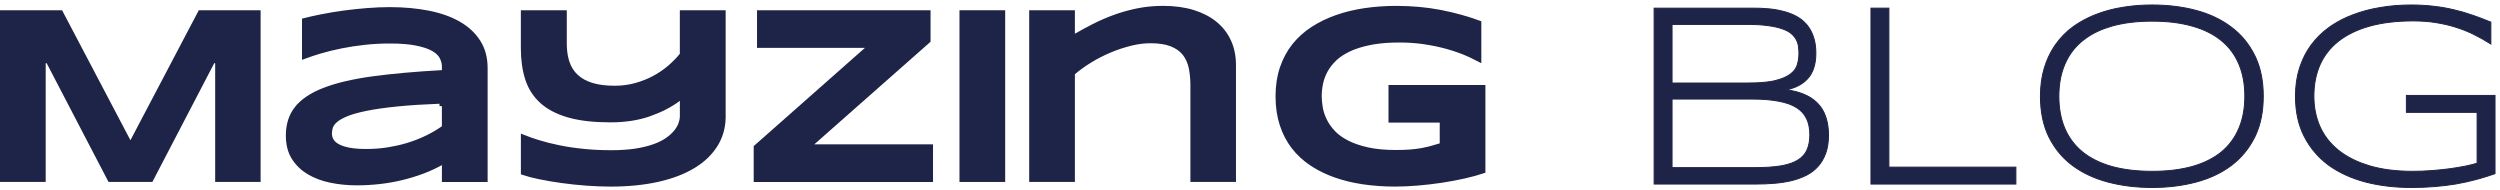
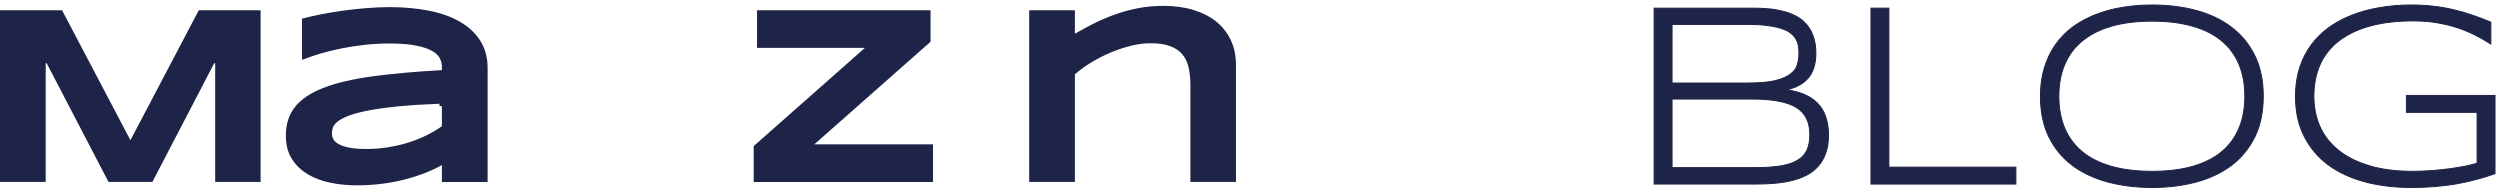
<svg xmlns="http://www.w3.org/2000/svg" width="501" height="38" viewBox="0 0 501 38" fill="none">
  <path d="M12.138 2.555L25.695 28.332L26.139 29.174L26.581 28.332L40.139 2.555H51.726V35.965H43.621V12.298L42.678 12.067L30.23 35.965H22.05L9.602 12.067L8.658 12.298V35.965H0.5V2.555H12.138Z" fill="#1E2447" stroke="#1E2447" />
-   <path d="M78.097 1.928C80.916 1.928 83.506 2.165 85.873 2.633C88.231 3.1 90.248 3.823 91.928 4.792C93.601 5.758 94.897 6.973 95.828 8.436C96.748 9.88 97.22 11.612 97.22 13.652V35.967H89.059V32.234L88.315 32.648C87.17 33.287 85.939 33.852 84.62 34.345C83.299 34.838 81.924 35.259 80.493 35.605H80.492C79.066 35.95 77.592 36.212 76.075 36.383H76.074C74.554 36.557 73.024 36.642 71.478 36.642C69.684 36.642 67.954 36.468 66.286 36.125H66.285C64.631 35.785 63.175 35.233 61.91 34.482H61.909C60.66 33.736 59.662 32.767 58.906 31.566C58.168 30.393 57.785 28.94 57.785 27.174C57.785 24.949 58.382 23.133 59.549 21.69L59.55 21.691C60.728 20.236 62.551 19.015 65.068 18.05V18.049C67.587 17.082 70.792 16.33 74.692 15.798C78.599 15.265 83.23 14.851 88.584 14.55L89.057 14.523V13.324C89.057 12.667 88.883 12.024 88.556 11.401L88.555 11.398L88.408 11.152C88.037 10.59 87.466 10.115 86.736 9.718H86.737C85.892 9.257 84.768 8.9 83.386 8.628C81.984 8.352 80.218 8.217 78.095 8.217C76.414 8.217 74.754 8.306 73.118 8.481H73.117C71.483 8.659 69.906 8.898 68.384 9.203C66.865 9.507 65.422 9.861 64.057 10.267C62.967 10.591 61.955 10.928 61.022 11.274V4.122C62.066 3.858 63.223 3.599 64.496 3.347C65.915 3.064 67.394 2.821 68.933 2.611C70.469 2.405 72.026 2.239 73.596 2.114C75.163 1.99 76.664 1.928 78.097 1.928ZM88.054 20.284C84.737 20.417 81.895 20.602 79.536 20.842C77.067 21.093 75.004 21.389 73.353 21.727C71.708 22.063 70.394 22.431 69.425 22.829L69.424 22.83C68.474 23.223 67.722 23.64 67.201 24.092L67.199 24.094C66.698 24.532 66.338 25.012 66.193 25.539L66.192 25.543C66.077 25.976 66.016 26.387 66.016 26.773C66.016 27.205 66.117 27.621 66.311 28.016L66.4 28.184C66.676 28.669 67.139 29.057 67.722 29.368L67.723 29.369C68.319 29.686 69.083 29.923 69.999 30.096C70.93 30.272 72.083 30.355 73.449 30.355C74.973 30.355 76.464 30.236 77.922 29.998C79.194 29.791 80.41 29.515 81.572 29.169L82.066 29.017C83.374 28.599 84.6 28.107 85.752 27.537L85.753 27.536C86.9 26.966 87.93 26.357 88.844 25.705L89.054 25.556V20.765H88.568L88.559 20.265H88.054V20.284Z" fill="#1E2447" stroke="#1E2447" />
-   <path d="M113.084 2.555V8.766C113.084 9.986 113.224 11.103 113.51 12.107L113.641 12.531C114.019 13.659 114.624 14.611 115.451 15.38H115.452C116.284 16.149 117.345 16.724 118.62 17.108C119.897 17.494 121.422 17.682 123.183 17.682C124.688 17.682 126.12 17.494 127.478 17.11C128.818 16.734 130.059 16.237 131.197 15.617C132.329 15.001 133.354 14.295 134.271 13.502C135.181 12.716 135.969 11.909 136.63 11.082L136.739 10.945V2.555H144.919V23.632L144.925 23.633C144.865 25.626 144.346 27.4 143.376 28.967C142.337 30.644 140.855 32.074 138.914 33.248C136.97 34.423 134.605 35.328 131.808 35.954C129.012 36.579 125.869 36.893 122.378 36.893C120.843 36.893 119.231 36.831 117.539 36.706C115.847 36.582 114.194 36.406 112.587 36.183C110.976 35.959 109.469 35.702 108.065 35.411C106.823 35.154 105.765 34.876 104.885 34.58V27.516C105.768 27.868 106.723 28.207 107.753 28.526C109.062 28.934 110.481 29.29 112.009 29.602C113.542 29.917 115.183 30.16 116.934 30.335V30.336C118.689 30.514 120.543 30.601 122.501 30.601C124.346 30.601 125.979 30.492 127.402 30.27C128.817 30.051 130.052 29.75 131.109 29.37H131.11C132.161 28.992 133.051 28.552 133.771 28.044C134.471 27.549 135.052 27.027 135.5 26.474C135.94 25.929 136.266 25.374 136.46 24.806L136.459 24.805C136.647 24.262 136.745 23.741 136.745 23.241V19.213L135.945 19.81C134.316 21.026 132.363 22.035 130.083 22.832C127.826 23.621 125.241 24.02 122.324 24.02C119.128 24.02 116.453 23.724 114.289 23.145L113.863 23.026C111.623 22.365 109.857 21.42 108.544 20.207C107.309 19.066 106.409 17.692 105.84 16.078L105.73 15.752C105.165 13.974 104.879 11.954 104.879 9.693V2.555H113.084Z" fill="#1E2447" stroke="#1E2447" />
+   <path d="M78.097 1.928C80.916 1.928 83.506 2.165 85.873 2.633C88.231 3.1 90.248 3.823 91.928 4.792C93.601 5.758 94.897 6.973 95.828 8.436C96.748 9.88 97.22 11.612 97.22 13.652V35.967H89.059V32.234L88.315 32.648C87.17 33.287 85.939 33.852 84.62 34.345C83.299 34.838 81.924 35.259 80.493 35.605H80.492C79.066 35.95 77.592 36.212 76.075 36.383H76.074C74.554 36.557 73.024 36.642 71.478 36.642C69.684 36.642 67.954 36.468 66.286 36.125H66.285C64.631 35.785 63.175 35.233 61.91 34.482H61.909C60.66 33.736 59.662 32.767 58.906 31.566C58.168 30.393 57.785 28.94 57.785 27.174C57.785 24.949 58.382 23.133 59.549 21.69L59.55 21.691C60.728 20.236 62.551 19.015 65.068 18.05V18.049C67.587 17.082 70.792 16.33 74.692 15.798C78.599 15.265 83.23 14.851 88.584 14.55L89.057 14.523V13.324C89.057 12.667 88.883 12.024 88.556 11.401L88.555 11.398L88.408 11.152C88.037 10.59 87.466 10.115 86.736 9.718H86.737C85.892 9.257 84.768 8.9 83.386 8.628C81.984 8.352 80.218 8.217 78.095 8.217C76.414 8.217 74.754 8.306 73.118 8.481H73.117C71.483 8.659 69.906 8.898 68.384 9.203C66.865 9.507 65.422 9.861 64.057 10.267C62.967 10.591 61.955 10.928 61.022 11.274V4.122C62.066 3.858 63.223 3.599 64.496 3.347C65.915 3.064 67.394 2.821 68.933 2.611C70.469 2.405 72.026 2.239 73.596 2.114C75.163 1.99 76.664 1.928 78.097 1.928ZM88.054 20.284C84.737 20.417 81.895 20.602 79.536 20.842C77.067 21.093 75.004 21.389 73.353 21.727C71.708 22.063 70.394 22.431 69.425 22.829C68.474 23.223 67.722 23.64 67.201 24.092L67.199 24.094C66.698 24.532 66.338 25.012 66.193 25.539L66.192 25.543C66.077 25.976 66.016 26.387 66.016 26.773C66.016 27.205 66.117 27.621 66.311 28.016L66.4 28.184C66.676 28.669 67.139 29.057 67.722 29.368L67.723 29.369C68.319 29.686 69.083 29.923 69.999 30.096C70.93 30.272 72.083 30.355 73.449 30.355C74.973 30.355 76.464 30.236 77.922 29.998C79.194 29.791 80.41 29.515 81.572 29.169L82.066 29.017C83.374 28.599 84.6 28.107 85.752 27.537L85.753 27.536C86.9 26.966 87.93 26.357 88.844 25.705L89.054 25.556V20.765H88.568L88.559 20.265H88.054V20.284Z" fill="#1E2447" stroke="#1E2447" />
  <path d="M185.982 2.555V8.142L162.853 28.553L161.86 29.428H186.477V35.968H151.541V29.504L173.659 9.969L174.649 9.094H152.208V2.555H185.982Z" fill="#1E2447" stroke="#1E2447" />
-   <path d="M200.937 2.555V35.965H192.779V2.555H200.937Z" fill="#1E2447" stroke="#1E2447" />
  <path d="M233.103 1.675C235.348 1.675 237.343 1.949 239.089 2.492C240.839 3.037 242.306 3.8 243.498 4.78C244.69 5.76 245.602 6.942 246.235 8.332V8.333C246.869 9.72 247.189 11.281 247.189 13.021V35.961H239.057V17.182C239.057 16.032 238.974 14.971 238.804 13.999L238.726 13.588C238.499 12.476 238.067 11.512 237.433 10.7L237.432 10.699C236.784 9.874 235.888 9.251 234.778 8.815C233.654 8.375 232.241 8.166 230.56 8.166C229.426 8.166 228.247 8.301 227.028 8.569L226.503 8.693C225.104 9.041 223.718 9.504 222.346 10.083C220.975 10.659 219.664 11.332 218.417 12.097C217.173 12.86 216.058 13.661 215.082 14.497L214.908 14.646V35.964H206.75V2.555H214.908V7.63L215.659 7.194C216.803 6.531 218.021 5.872 219.312 5.215L219.311 5.214C220.59 4.564 221.954 3.978 223.402 3.449C224.662 2.989 225.989 2.605 227.391 2.294L227.995 2.166C229.606 1.84 231.309 1.675 233.103 1.675Z" fill="#1E2447" stroke="#1E2447" />
-   <path d="M279.729 1.682H279.992C282.982 1.695 285.771 1.944 288.365 2.431L288.896 2.534C291.6 3.079 294.086 3.773 296.358 4.61V11.832C295.853 11.565 295.318 11.304 294.754 11.047L293.882 10.663C292.683 10.152 291.38 9.705 289.982 9.315C288.578 8.925 287.078 8.614 285.48 8.375L285.479 8.374L284.873 8.291C283.45 8.109 281.965 8.019 280.422 8.019C278.502 8.019 276.787 8.142 275.281 8.39L274.648 8.504C273.007 8.828 271.584 9.262 270.388 9.818C269.346 10.302 268.454 10.86 267.719 11.5L267.414 11.778C266.64 12.52 266.024 13.318 265.567 14.168V14.169C265.116 15.012 264.803 15.875 264.629 16.761C264.457 17.625 264.373 18.469 264.373 19.289C264.373 20.009 264.447 20.78 264.589 21.602V21.604C264.738 22.456 265.017 23.3 265.422 24.14V24.141C265.836 24.994 266.405 25.801 267.123 26.569L267.124 26.57C267.863 27.355 268.817 28.04 269.966 28.626C271.123 29.216 272.504 29.683 274.095 30.034L274.096 30.035C275.703 30.386 277.602 30.559 279.782 30.559C280.879 30.559 281.837 30.524 282.661 30.457C283.481 30.39 284.232 30.295 284.916 30.176C285.428 30.086 285.919 29.981 286.387 29.861L286.846 29.736C287.427 29.569 288.036 29.395 288.663 29.209L289.021 29.102V24.071H278.754V17.532H297.177V34.252C296.065 34.619 294.833 34.957 293.481 35.264C291.988 35.602 290.446 35.893 288.854 36.133C287.26 36.373 285.664 36.56 284.063 36.692C282.462 36.825 280.954 36.891 279.538 36.891C277.339 36.891 275.231 36.74 273.218 36.445C271.205 36.148 269.332 35.694 267.6 35.08C266.083 34.543 264.687 33.88 263.41 33.091L262.87 32.744C261.46 31.806 260.256 30.69 259.262 29.4C258.27 28.115 257.501 26.632 256.947 24.953C256.399 23.284 256.119 21.397 256.119 19.286C256.119 17.178 256.41 15.315 256.981 13.635C257.555 11.949 258.356 10.464 259.379 9.178C260.405 7.887 261.64 6.77 263.085 5.83C264.54 4.885 266.141 4.106 267.89 3.492C269.641 2.877 271.519 2.421 273.521 2.126H273.521C275.526 1.828 277.598 1.682 279.729 1.682Z" fill="#1E2447" stroke="#1E2447" />
  <path d="M499.167 8.822L498.84 8.616C497.883 8.013 496.86 7.441 495.768 6.903C494.698 6.368 493.531 5.898 492.274 5.496H492.272C491.032 5.094 489.691 4.775 488.247 4.54C486.824 4.306 485.289 4.187 483.643 4.187C480.278 4.187 477.348 4.541 474.853 5.244C472.357 5.948 470.288 6.952 468.64 8.249C466.995 9.546 465.757 11.122 464.926 12.981C464.111 14.843 463.703 16.945 463.703 19.285C463.703 21.473 464.105 23.489 464.904 25.336C465.717 27.162 466.937 28.739 468.568 30.07L469.206 30.556C470.739 31.658 472.587 32.542 474.756 33.202C477.233 33.954 480.144 34.333 483.492 34.333C484.804 34.333 486.099 34.282 487.377 34.182H487.379C488.676 34.081 489.897 33.953 491.041 33.802L492.682 33.544C493.203 33.456 493.699 33.365 494.169 33.272L495.474 32.969C495.812 32.883 496.123 32.793 496.41 32.707V22.514H482.24V19.123H500.001V34.796L499.861 34.846C498.919 35.177 497.966 35.48 497.005 35.754L496.042 36.017C494.768 36.357 493.444 36.646 492.07 36.883C490.711 37.104 489.293 37.275 487.817 37.394C486.359 37.513 484.821 37.57 483.212 37.57C479.918 37.57 476.858 37.206 474.035 36.474H474.033C471.205 35.725 468.747 34.6 466.663 33.096L466.661 33.094C464.59 31.57 462.961 29.66 461.781 27.367C460.597 25.067 460.01 22.371 460.01 19.285C460.01 17.222 460.282 15.341 460.831 13.643L461.045 13.01C461.573 11.553 462.272 10.232 463.142 9.046C464.154 7.677 465.362 6.484 466.765 5.475L467.303 5.105C468.577 4.263 469.959 3.556 471.451 2.989C473.172 2.325 475.019 1.832 476.99 1.509C478.963 1.169 481.022 1 483.161 1C484.775 1 486.278 1.083 487.675 1.253C489.068 1.406 490.401 1.636 491.677 1.943H491.674C492.948 2.231 494.188 2.588 495.393 3.012C496.599 3.419 497.815 3.878 499.036 4.387L499.167 4.441V8.822Z" fill="#1E2447" stroke="#1E2447" stroke-width="0.2" />
  <path d="M431.294 1C434.42 1 437.335 1.357 440.042 2.071C442.753 2.787 445.111 3.897 447.112 5.402C449.117 6.893 450.692 8.794 451.838 11.104L452.047 11.54C453.057 13.747 453.561 16.33 453.561 19.285C453.561 22.24 453.059 24.83 452.049 27.051L451.838 27.491C450.692 29.784 449.117 31.686 447.112 33.193L447.11 33.195C445.109 34.684 442.751 35.783 440.042 36.499C437.335 37.214 434.42 37.57 431.294 37.57C428.152 37.57 425.217 37.214 422.494 36.499C419.768 35.783 417.395 34.683 415.377 33.195H415.375C413.606 31.877 412.17 30.255 411.071 28.334L410.62 27.491C409.472 25.175 408.902 22.437 408.902 19.285C408.902 17.189 409.166 15.282 409.698 13.569C410.161 12.059 410.786 10.69 411.579 9.464L411.93 8.947C412.891 7.576 414.048 6.394 415.4 5.4L415.921 5.037C416.974 4.325 418.107 3.709 419.321 3.191L419.936 2.939C421.607 2.275 423.395 1.79 425.302 1.484L426.019 1.37C427.707 1.122 429.466 1 431.294 1ZM431.294 4.237C428.218 4.237 425.506 4.575 423.165 5.244C421.128 5.83 419.389 6.651 417.939 7.705L417.333 8.17C415.968 9.274 414.894 10.614 414.114 12.19L413.795 12.879C412.998 14.741 412.596 16.875 412.596 19.285C412.596 21.729 412.998 23.879 413.795 25.741C414.592 27.602 415.77 29.171 417.331 30.45C418.894 31.713 420.837 32.681 423.165 33.351C425.509 34.004 428.215 34.333 431.294 34.333C434.371 34.333 437.063 34.004 439.372 33.351L440.225 33.087C442.174 32.436 443.824 31.555 445.177 30.45C446.72 29.172 447.884 27.603 448.664 25.743C449.461 23.881 449.863 21.729 449.863 19.285C449.863 16.841 449.461 14.691 448.664 12.829C447.884 10.969 446.72 9.407 445.177 8.145L445.175 8.143C443.631 6.864 441.698 5.897 439.374 5.244H439.372C437.063 4.575 434.371 4.237 431.294 4.237Z" fill="#1E2447" stroke="#1E2447" stroke-width="0.2" />
  <path d="M378.533 1.631V33.494H403.984V36.885H374.941V1.631H378.533Z" fill="#1E2447" stroke="#1E2447" stroke-width="0.2" />
  <path d="M351.342 1.631C352.345 1.631 353.349 1.673 354.35 1.758C355.356 1.843 356.322 2.005 357.244 2.243H357.246C358.188 2.466 359.058 2.785 359.851 3.199H359.853C360.67 3.616 361.378 4.164 361.969 4.843L362.192 5.107C362.696 5.733 363.092 6.463 363.379 7.295C363.727 8.254 363.9 9.378 363.9 10.663C363.9 11.81 363.753 12.813 363.457 13.668L363.459 13.67C363.179 14.526 362.739 15.262 362.141 15.877C361.563 16.493 360.821 16.999 359.919 17.397L359.915 17.399C359.358 17.636 358.739 17.835 358.065 18.01C359.224 18.165 360.253 18.412 361.152 18.753C362.375 19.218 363.381 19.843 364.168 20.628C364.952 21.413 365.526 22.354 365.892 23.448H365.89C366.253 24.521 366.434 25.729 366.434 27.065C366.434 28.435 366.256 29.635 365.89 30.66C365.526 31.68 365.014 32.565 364.353 33.313C363.71 34.044 362.928 34.644 362.009 35.112C361.116 35.559 360.128 35.92 359.05 36.194H359.045C357.969 36.45 356.819 36.629 355.592 36.731C354.37 36.833 353.107 36.885 351.799 36.885H331.484V1.631H351.342ZM335.078 33.594H351.595C353.7 33.594 355.463 33.477 356.883 33.243L357.408 33.143C358.599 32.894 359.562 32.536 360.304 32.08C361.167 31.542 361.771 30.864 362.124 30.047C362.496 29.219 362.688 28.208 362.688 27.013C362.688 25.72 362.464 24.63 362.026 23.737C361.588 22.846 360.914 22.114 360 21.542C359.081 20.969 357.893 20.545 356.424 20.277C354.954 19.994 353.198 19.85 351.163 19.85H335.078V33.594ZM335.078 16.635H350.302C352.292 16.635 353.923 16.514 355.203 16.272L355.73 16.16C357.083 15.825 358.099 15.388 358.792 14.856C359.507 14.32 359.96 13.703 360.164 13.012V13.008C360.393 12.287 360.508 11.523 360.508 10.715C360.508 10.235 360.474 9.755 360.408 9.274C360.344 8.81 360.2 8.369 359.977 7.952L359.974 7.947C359.751 7.52 359.424 7.119 358.986 6.745L358.984 6.743C358.571 6.379 357.991 6.059 357.229 5.794H357.225C356.466 5.514 355.52 5.297 354.382 5.146H354.378C353.26 4.979 351.901 4.895 350.302 4.895H335.078V16.635Z" fill="#1E2447" stroke="#1E2447" stroke-width="0.2" />
</svg>